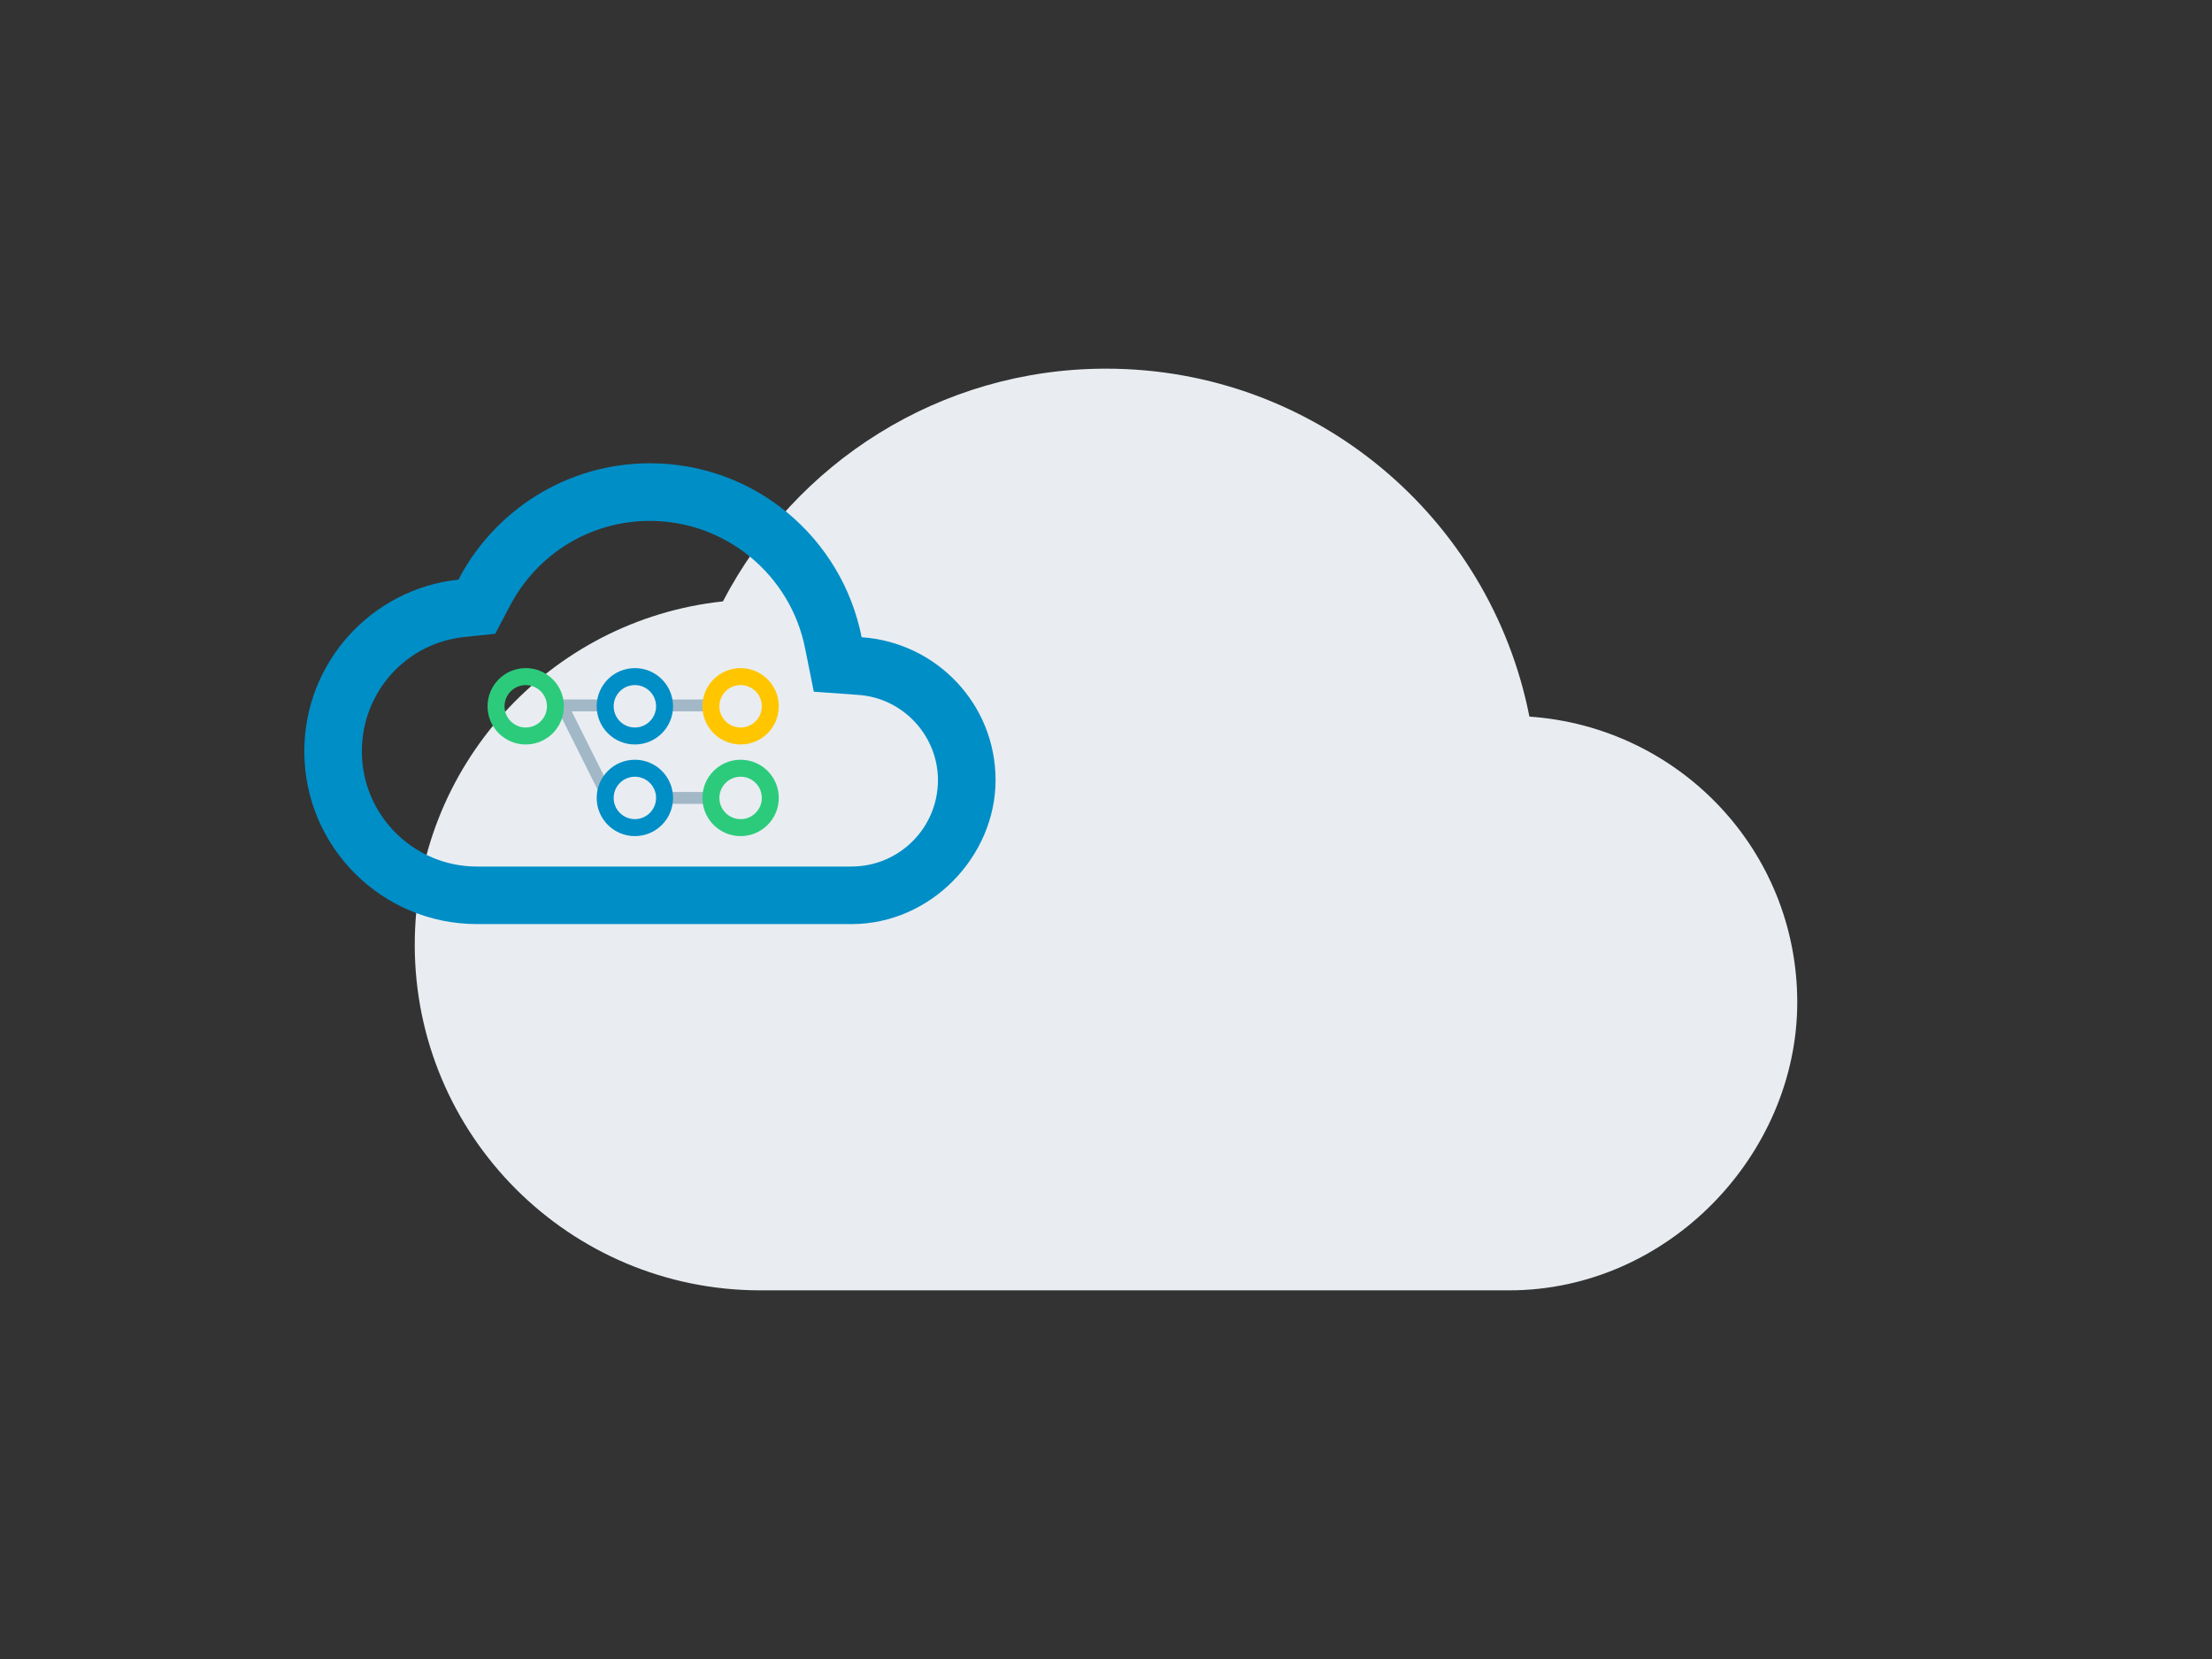
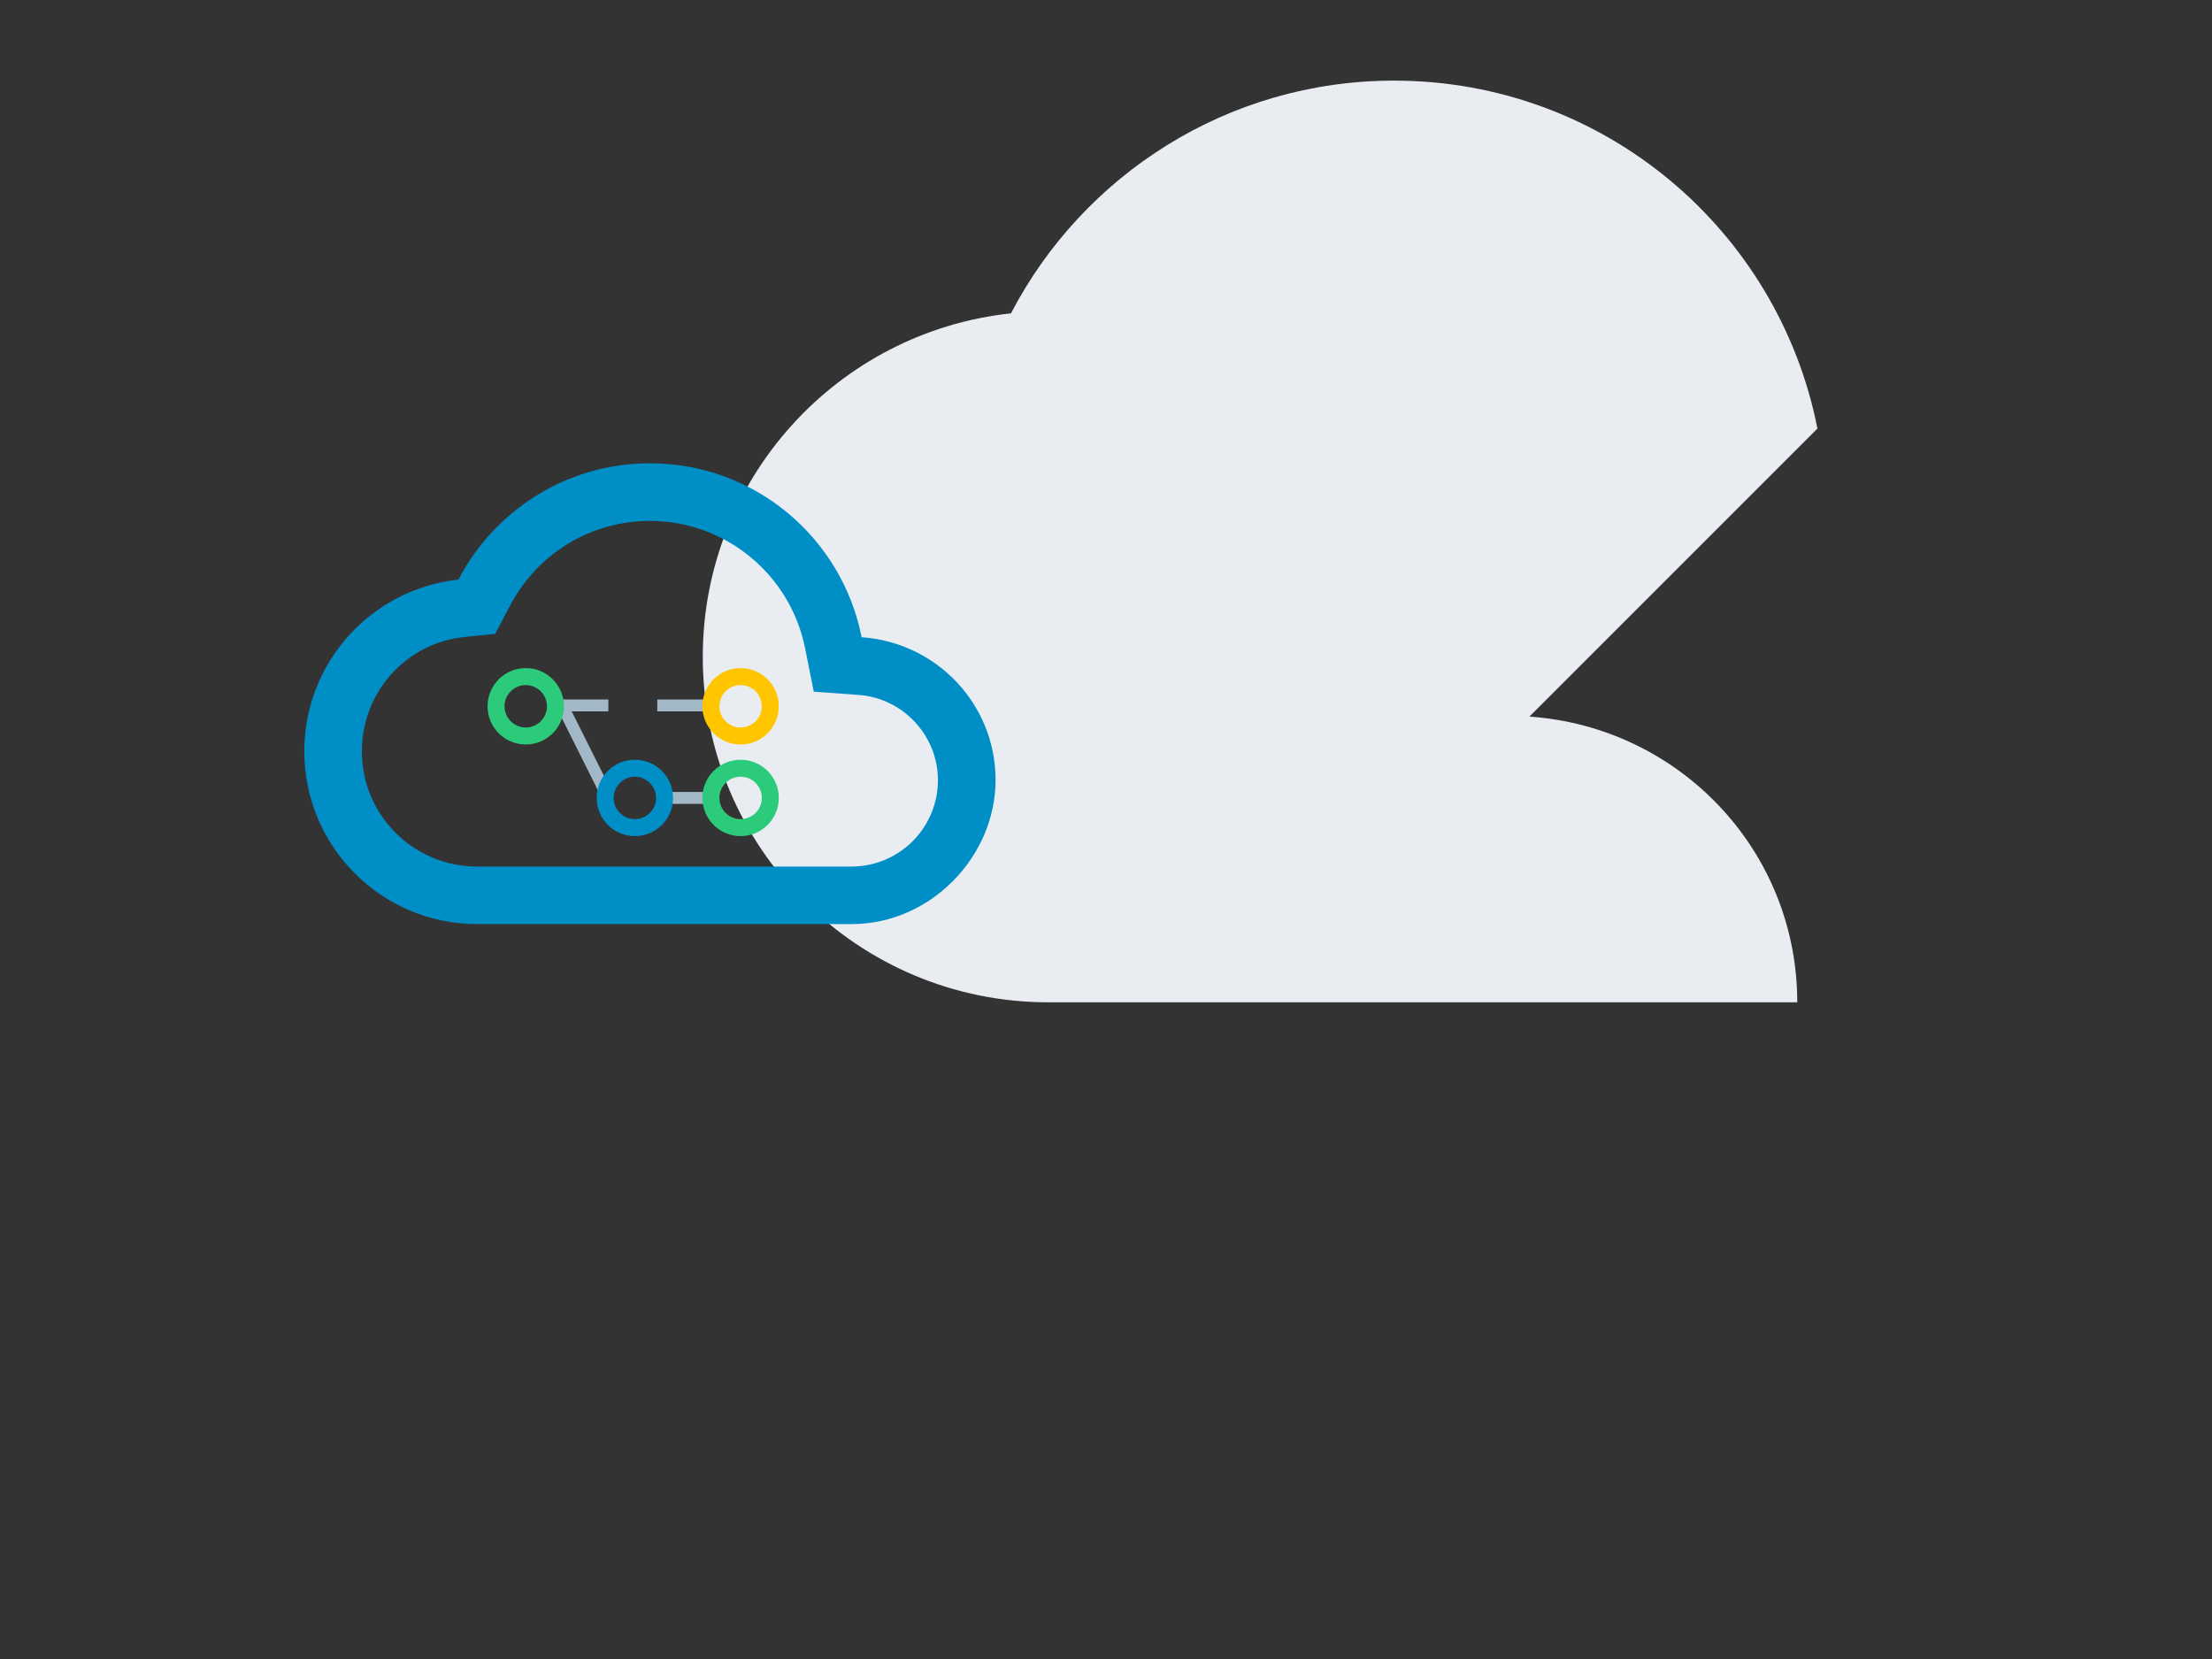
<svg xmlns="http://www.w3.org/2000/svg" id="a" data-name="Layer 1" viewBox="0 0 800 600">
  <rect x="0" y="0" width="800" height="600" fill="#333333" stroke="none" />
  <defs>
    <style>
      .b {
        fill: #008ec7;
      }

      .c {
        fill: #e9edf1;
      }

      .d {
        fill: #ffc600;
      }

      .e {
        fill: #a2b8c7;
      }

      .f {
        fill: #2ccb7c;
      }
    </style>
  </defs>
-   <path class="c" d="m553.13,259.17c54.17,3.75,96.87,48.33,96.87,103.33s-46.64,104.17-104.17,104.17h-270.83c-69.04,0-125-55.96-125-125,0-64.38,48.75-117.5,111.46-124.17,26.04-50,78.33-84.17,138.54-84.17,75.83,0,138.96,53.96,153.13,125.83" />
+   <path class="c" d="m553.13,259.17c54.17,3.75,96.87,48.33,96.87,103.33h-270.83c-69.04,0-125-55.96-125-125,0-64.38,48.75-117.5,111.46-124.17,26.04-50,78.33-84.17,138.54-84.17,75.83,0,138.96,53.96,153.13,125.83" />
  <g>
    <path class="b" d="m311.62,230.46c27.08,1.88,48.44,24.17,48.44,51.67s-23.32,52.08-52.08,52.08h-135.42c-34.52,0-62.5-27.98-62.5-62.5,0-32.19,24.37-58.75,55.73-62.08,13.02-25,39.17-42.08,69.27-42.08,37.92,0,69.48,26.98,76.56,62.92m-3.65,82.92c17.26,0,31.25-13.99,31.25-31.25,0-16.15-12.71-29.79-28.96-30.83l-15.94-1.15-3.13-15.62c-5.31-26.77-28.85-46.15-56.15-46.15-21.46,0-40.83,11.87-50.73,30.94l-5.21,9.9-11.15,1.15c-21.15,2.19-37.08,20-37.08,41.35,0,23.01,18.65,41.67,41.67,41.67h135.42Z" />
    <g>
      <rect class="e" x="237.71" y="252.98" width="20.9" height="4.3" />
      <rect class="e" x="237.71" y="286.43" width="20.9" height="4.3" />
      <polygon class="e" points="220.02 257.28 220.02 252.98 199.12 252.98 199.12 257.28 201.97 257.28 218.1 289.54 221.94 287.62 206.77 257.28 220.02 257.28" />
    </g>
    <path class="f" d="m190.14,247.77c4.23,0,7.67,3.44,7.67,7.67s-3.44,7.67-7.67,7.67-7.67-3.44-7.67-7.67,3.44-7.67,7.67-7.67m0-6.14c-7.63,0-13.81,6.18-13.81,13.81s6.18,13.81,13.81,13.81,13.81-6.18,13.81-13.81-6.18-13.81-13.81-13.81h0Z" />
    <path class="b" d="m229.61,280.91c4.23,0,7.67,3.44,7.67,7.67s-3.44,7.67-7.67,7.67-7.67-3.44-7.67-7.67,3.44-7.67,7.67-7.67m0-6.14c-7.63,0-13.81,6.18-13.81,13.81s6.18,13.81,13.81,13.81,13.81-6.18,13.81-13.81-6.18-13.81-13.81-13.81h0Z" />
    <path class="f" d="m267.85,280.91c4.23,0,7.67,3.44,7.67,7.67s-3.44,7.67-7.67,7.67-7.67-3.44-7.67-7.67,3.44-7.67,7.67-7.67m0-6.14c-7.63,0-13.81,6.18-13.81,13.81s6.18,13.81,13.81,13.81,13.81-6.18,13.81-13.81-6.18-13.81-13.81-13.81h0Z" />
-     <path class="b" d="m229.61,247.77c4.23,0,7.67,3.44,7.67,7.67s-3.44,7.67-7.67,7.67-7.67-3.44-7.67-7.67,3.44-7.67,7.67-7.67m0-6.14c-7.63,0-13.81,6.18-13.81,13.81s6.18,13.81,13.81,13.81,13.81-6.18,13.81-13.81-6.18-13.81-13.81-13.81h0Z" />
    <path class="d" d="m267.85,247.77c4.23,0,7.67,3.44,7.67,7.67s-3.44,7.67-7.67,7.67-7.67-3.44-7.67-7.67,3.44-7.67,7.67-7.67m0-6.14c-7.63,0-13.81,6.18-13.81,13.81s6.18,13.81,13.81,13.81,13.81-6.18,13.81-13.81-6.18-13.81-13.81-13.81h0Z" />
  </g>
</svg>